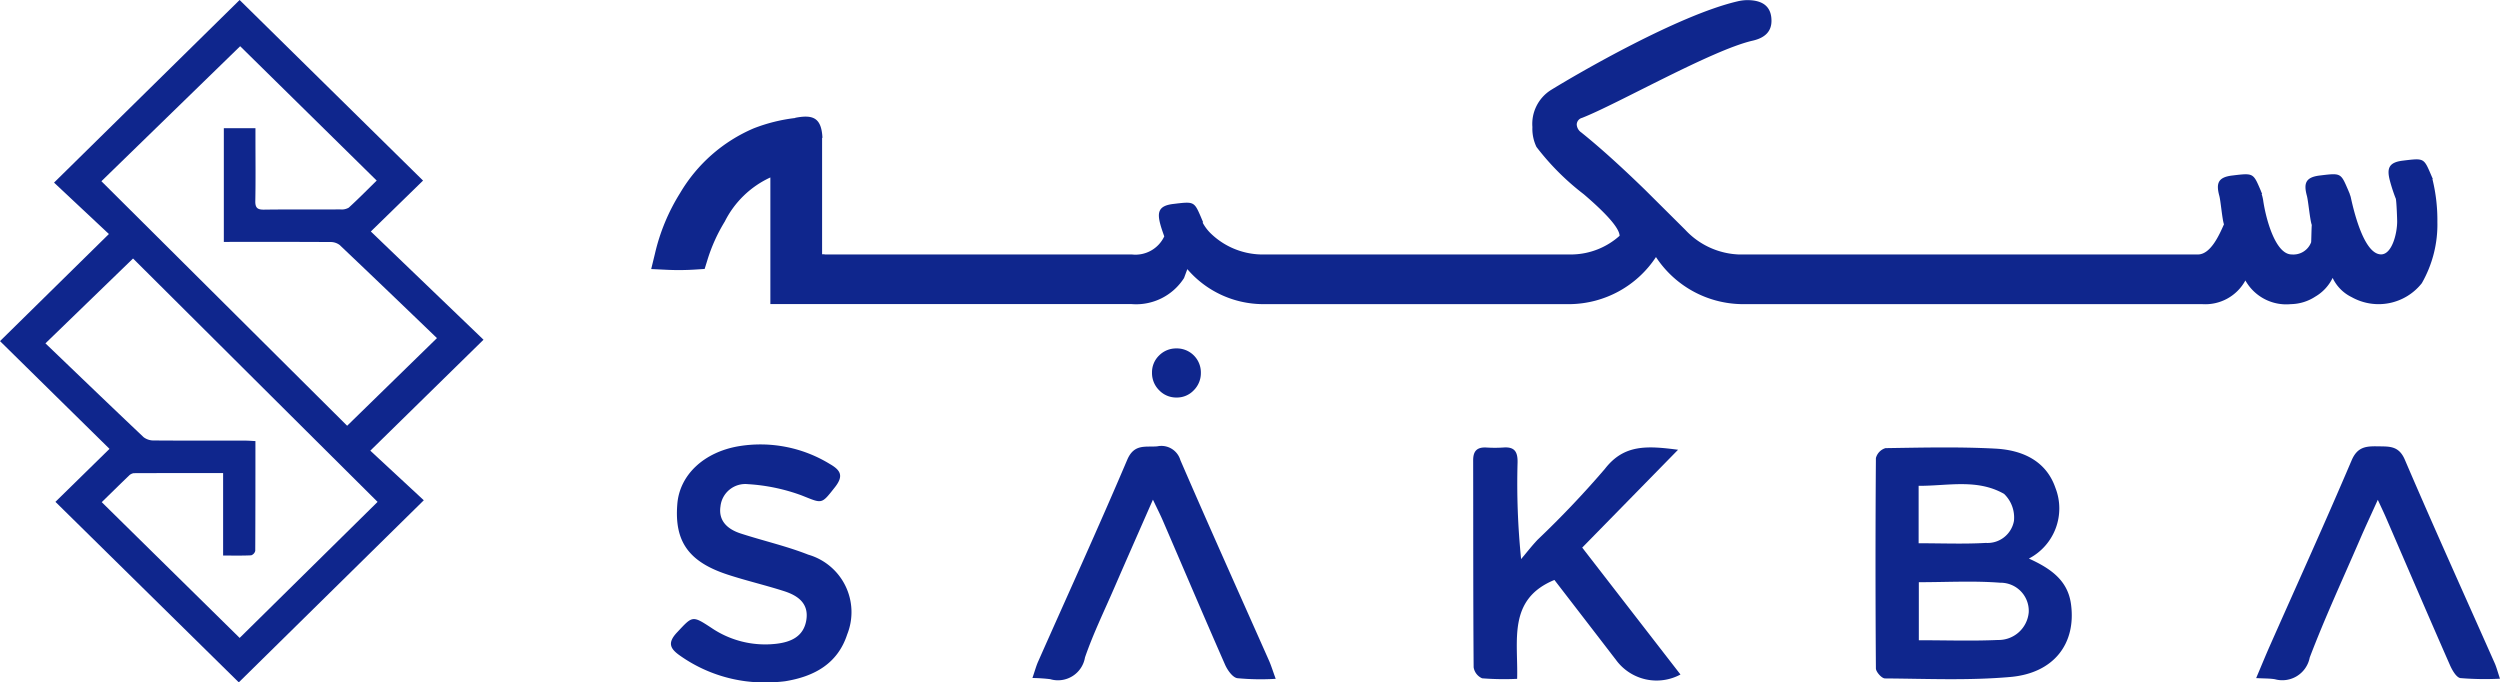
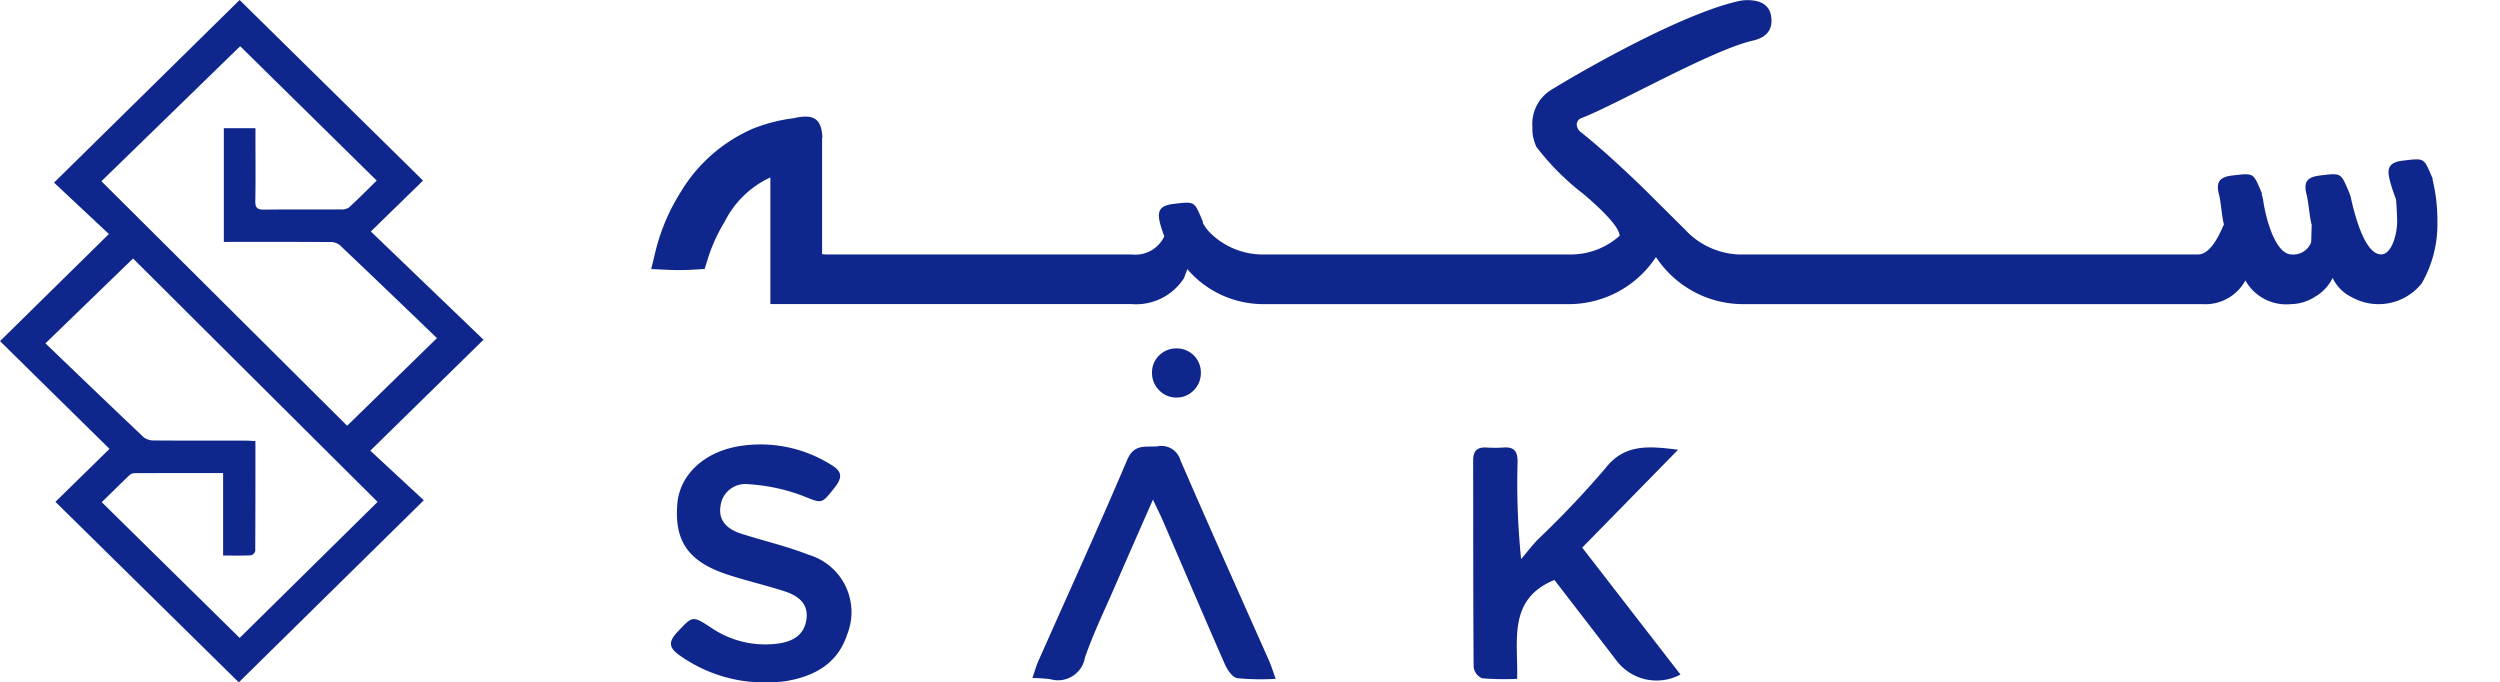
<svg xmlns="http://www.w3.org/2000/svg" width="171.392" height="46.783" viewBox="0 0 171.392 46.783">
  <g id="Group_50671" data-name="Group 50671" transform="translate(11202.892 20956)">
    <path id="Path_142285" data-name="Path 142285" d="M44.935,62.751l3.707-3.633c-2.518-2.477-5.012-4.931-7.506-7.386L48.6,44.39l-3.76-3.525L57.562,28.346l12.576,12.38-3.58,3.49,7.725,7.42c-2.609,2.558-5.132,5.03-7.761,7.607q1.942,1.8,3.667,3.4L57.506,75.126,44.935,62.751m20-5.217,6.156-6.008c-2.2-2.116-4.43-4.261-6.674-6.387a1.032,1.032,0,0,0-.658-.2c-2.209-.015-4.418-.009-6.627-.009H56.48V37.134h2.168v.643c0,1.45.019,2.9-.01,4.35-.009.473.151.6.613.591,1.736-.023,3.474-.006,5.212-.015a.967.967,0,0,0,.582-.121c.675-.617,1.317-1.269,1.916-1.856L57.6,31.514,48.087,40.77,64.934,57.534M48.11,62.772C51.3,65.915,54.439,69,57.565,72.08l9.456-9.326c-5.6-5.569-11.235-11.181-16.765-16.686L44.25,51.885c2.234,2.142,4.475,4.3,6.735,6.437a1.129,1.129,0,0,0,.711.221c2.077.016,4.156.008,6.234.01.221,0,.441.02.716.032,0,2.545,0,5.034-.012,7.523a.427.427,0,0,1-.28.309c-.617.03-1.235.015-1.923.015V60.777c-2.09,0-4.107,0-6.124.008a.575.575,0,0,0-.334.173c-.635.609-1.261,1.228-1.862,1.814" transform="translate(-11244.027 -20984.346)" fill="#0f268d" />
    <g id="Group_50670" data-name="Group 50670" transform="translate(-11289.167 -21438.113)">
      <g id="Group_1" data-name="Group 1" transform="translate(132.273 512.57)">
-         <path id="Path_2" data-name="Path 2" d="M98.733,153.147c1.544.7,2.665,1.522,2.883,3.122.365,2.69-1.156,4.729-4.155,4.994-2.846.251-5.73.12-8.6.1-.218,0-.619-.447-.62-.69q-.053-7.211,0-14.419a.964.964,0,0,1,.656-.679c2.517-.038,5.04-.1,7.551.034,1.824.1,3.458.824,4.1,2.689a3.873,3.873,0,0,1-1.818,4.847m-7.546,5.6c1.872,0,3.649.061,5.42-.018a2.075,2.075,0,0,0,2.115-1.907,1.931,1.931,0,0,0-1.96-2.018c-1.832-.142-3.684-.036-5.575-.036Zm-.014-6.649c1.612,0,3.113.062,4.605-.023a1.842,1.842,0,0,0,1.93-1.506,2.248,2.248,0,0,0-.676-1.855c-1.848-1.056-3.882-.541-5.859-.554Z" transform="translate(-5.633 -145.309)" fill="#0f268d" />
        <path id="Path_3" data-name="Path 3" d="M78.194,145.688c-2.3,2.351-4.384,4.477-6.568,6.706,2.245,2.9,4.48,5.789,6.736,8.7a3.446,3.446,0,0,1-4.415-.993c-1.424-1.854-2.853-3.706-4.227-5.49-3.226,1.328-2.477,4.16-2.556,6.78a18.9,18.9,0,0,1-2.4-.037.986.986,0,0,1-.582-.755c-.036-4.73-.023-9.462-.033-14.194,0-.635.268-.907.905-.873a8.949,8.949,0,0,0,1.163,0c.775-.061.989.295.977,1.019a51.037,51.037,0,0,0,.243,6.628c.381-.447.737-.913,1.143-1.338a65.827,65.827,0,0,0,4.6-4.844c1.3-1.681,2.865-1.594,5.018-1.311" transform="translate(-9.152 -145.309)" fill="#0f268d" />
        <path id="Path_4" data-name="Path 4" d="M22.875,161.663a10.042,10.042,0,0,1-6.052-1.809c-.711-.489-.926-.888-.241-1.617,1.065-1.132,1.026-1.183,2.35-.317a6.569,6.569,0,0,0,4.413,1.1c1.018-.111,1.914-.483,2.1-1.626s-.573-1.68-1.518-1.985c-1.286-.413-2.608-.719-3.89-1.14-2.672-.879-3.647-2.284-3.435-4.843.163-1.984,1.809-3.543,4.205-3.954a9.107,9.107,0,0,1,6.242,1.213c.752.431.971.816.361,1.593-.956,1.215-.853,1.13-2.308.557a12.84,12.84,0,0,0-3.667-.763A1.711,1.711,0,0,0,19.56,149.6c-.151,1,.5,1.567,1.385,1.854,1.539.5,3.136.862,4.637,1.453a4.1,4.1,0,0,1,2.669,5.457c-.651,2.015-2.263,2.9-4.272,3.222a9.261,9.261,0,0,1-1.1.072" transform="translate(-16.165 -145.337)" fill="#0f268d" />
-         <path id="Path_5" data-name="Path 5" d="M110.985,161.343c.363-.855.645-1.551.95-2.237,1.872-4.227,3.784-8.436,5.593-12.686.4-.938,1-.973,1.812-.959.784.014,1.425-.044,1.836.919,2,4.67,4.1,9.3,6.157,13.94.12.269.194.56.364,1.071a20.348,20.348,0,0,1-2.711-.041c-.283-.042-.568-.549-.722-.9-1.475-3.355-2.92-6.725-4.376-10.09-.15-.346-.315-.688-.566-1.234-.456,1.012-.85,1.848-1.217,2.7-1.167,2.7-2.406,5.371-3.451,8.115a1.914,1.914,0,0,1-2.385,1.488c-.363-.062-.742-.047-1.285-.079" transform="translate(-2.305 -145.319)" fill="#0f268d" />
        <path id="Path_6" data-name="Path 6" d="M37.787,161.344c.17-.493.254-.818.39-1.123,2.042-4.609,4.14-9.2,6.109-13.836.476-1.119,1.257-.853,2.061-.923a1.357,1.357,0,0,1,1.583.946C49.916,151,51.97,155.564,54,160.139c.152.342.26.7.465,1.262a16.863,16.863,0,0,1-2.633-.044c-.327-.054-.674-.555-.838-.924-1.445-3.287-2.848-6.593-4.27-9.887-.175-.407-.377-.8-.676-1.428-.954,2.173-1.813,4.115-2.657,6.061-.684,1.578-1.44,3.133-2,4.752A1.878,1.878,0,0,1,39,161.423a11.727,11.727,0,0,0-1.217-.079" transform="translate(-13.005 -145.32)" fill="#0f268d" />
      </g>
      <g id="Group_2" data-name="Group 2" transform="translate(130.919 482.113)">
        <path id="Path_7" data-name="Path 7" d="M46.621,139.605a1.639,1.639,0,0,0-1.193.481,1.6,1.6,0,0,0-.489,1.185,1.654,1.654,0,0,0,.489,1.2,1.612,1.612,0,0,0,1.193.5,1.585,1.585,0,0,0,1.184-.5,1.658,1.658,0,0,0,.484-1.2,1.648,1.648,0,0,0-1.668-1.667Z" transform="translate(-10.605 -115.718)" fill="#0f268d" />
        <path id="Path_8" data-name="Path 8" d="M137.1,131.044l.025-.013c-.632-1.453-.5-1.441-2.052-1.254-.993.119-1.111.551-.883,1.4a11.381,11.381,0,0,0,.392,1.194l.006,0c.055.241.094,1.426.094,1.57,0,.858-.367,2.263-1.1,2.263-1.1,0-1.795-2.6-2.079-3.91-.019-.093-.054-.162-.079-.245l.006,0-.029-.066c-.055-.127-.1-.243-.149-.347-.441-1.027-.488-1.006-1.874-.84-.994.119-1.112.551-.883,1.4.094.351.21,1.662.334,1.992-.017.078-.033,1.128-.045,1.186a1.3,1.3,0,0,1-1.332.834c-1.142,0-1.794-2.545-1.96-3.734a2.827,2.827,0,0,0-.1-.407l.03-.016c-.03-.069-.052-.119-.078-.182l0-.007c-.534-1.247-.493-1.242-1.97-1.065-.993.119-1.112.551-.883,1.4.091.335.2,1.628.317,1.944-.319.722-.91,2.069-1.791,2.069H89.567a5.288,5.288,0,0,1-3.7-1.7l-2.766-2.75q-2.531-2.457-4.359-3.92a.7.7,0,0,1-.306-.542.485.485,0,0,1,.364-.453c2.42-.946,8.917-4.66,11.7-5.294q1.288-.292,1.287-1.359,0-1.42-1.667-1.42a3.042,3.042,0,0,0-.674.088c-4.047.946-10.91,4.923-12.792,6.084a2.743,2.743,0,0,0-1.257,2.53,2.871,2.871,0,0,0,.277,1.362,17.383,17.383,0,0,0,3.247,3.247q2.428,2.08,2.454,2.846a5.021,5.021,0,0,1-3.2,1.279H56.738a5.123,5.123,0,0,1-3.386-1.435,2.98,2.98,0,0,1-.566-.754l.037-.018c-.047-.108-.083-.191-.121-.283l-.066-.155c-.433-1.005-.487-.981-1.864-.816-.994.119-1.112.551-.883,1.4.076.284.174.552.269.823a2.182,2.182,0,0,1-2.216,1.24H26.87v-.014H26.7v-7.991l.025.019c-.065-1.406-.66-1.617-1.874-1.382l.016.011a11.477,11.477,0,0,0-2.86.712A10.759,10.759,0,0,0,16.965,132a13.558,13.558,0,0,0-1.723,4.151l-.258,1.058,1.089.052a17.45,17.45,0,0,0,1.961-.019l.614-.04.182-.589a11.555,11.555,0,0,1,1.2-2.663,6.557,6.557,0,0,1,3.124-3.021v8.682h24.76a3.9,3.9,0,0,0,3.6-1.786l.225-.61a6.868,6.868,0,0,0,5.207,2.4H77.968a7.163,7.163,0,0,0,5.9-3.229,7.162,7.162,0,0,0,5.9,3.229h31.552a3.129,3.129,0,0,0,2.956-1.624,3.213,3.213,0,0,0,3.115,1.624,3.16,3.16,0,0,0,1.683-.519,3,3,0,0,0,1.184-1.28,2.786,2.786,0,0,0,1.3,1.316,3.776,3.776,0,0,0,4.813-.951,8.1,8.1,0,0,0,1.068-4.206A11.741,11.741,0,0,0,137.1,131.044Z" transform="translate(-14.984 -118.764)" fill="#0f268d" />
      </g>
    </g>
  </g>
</svg>